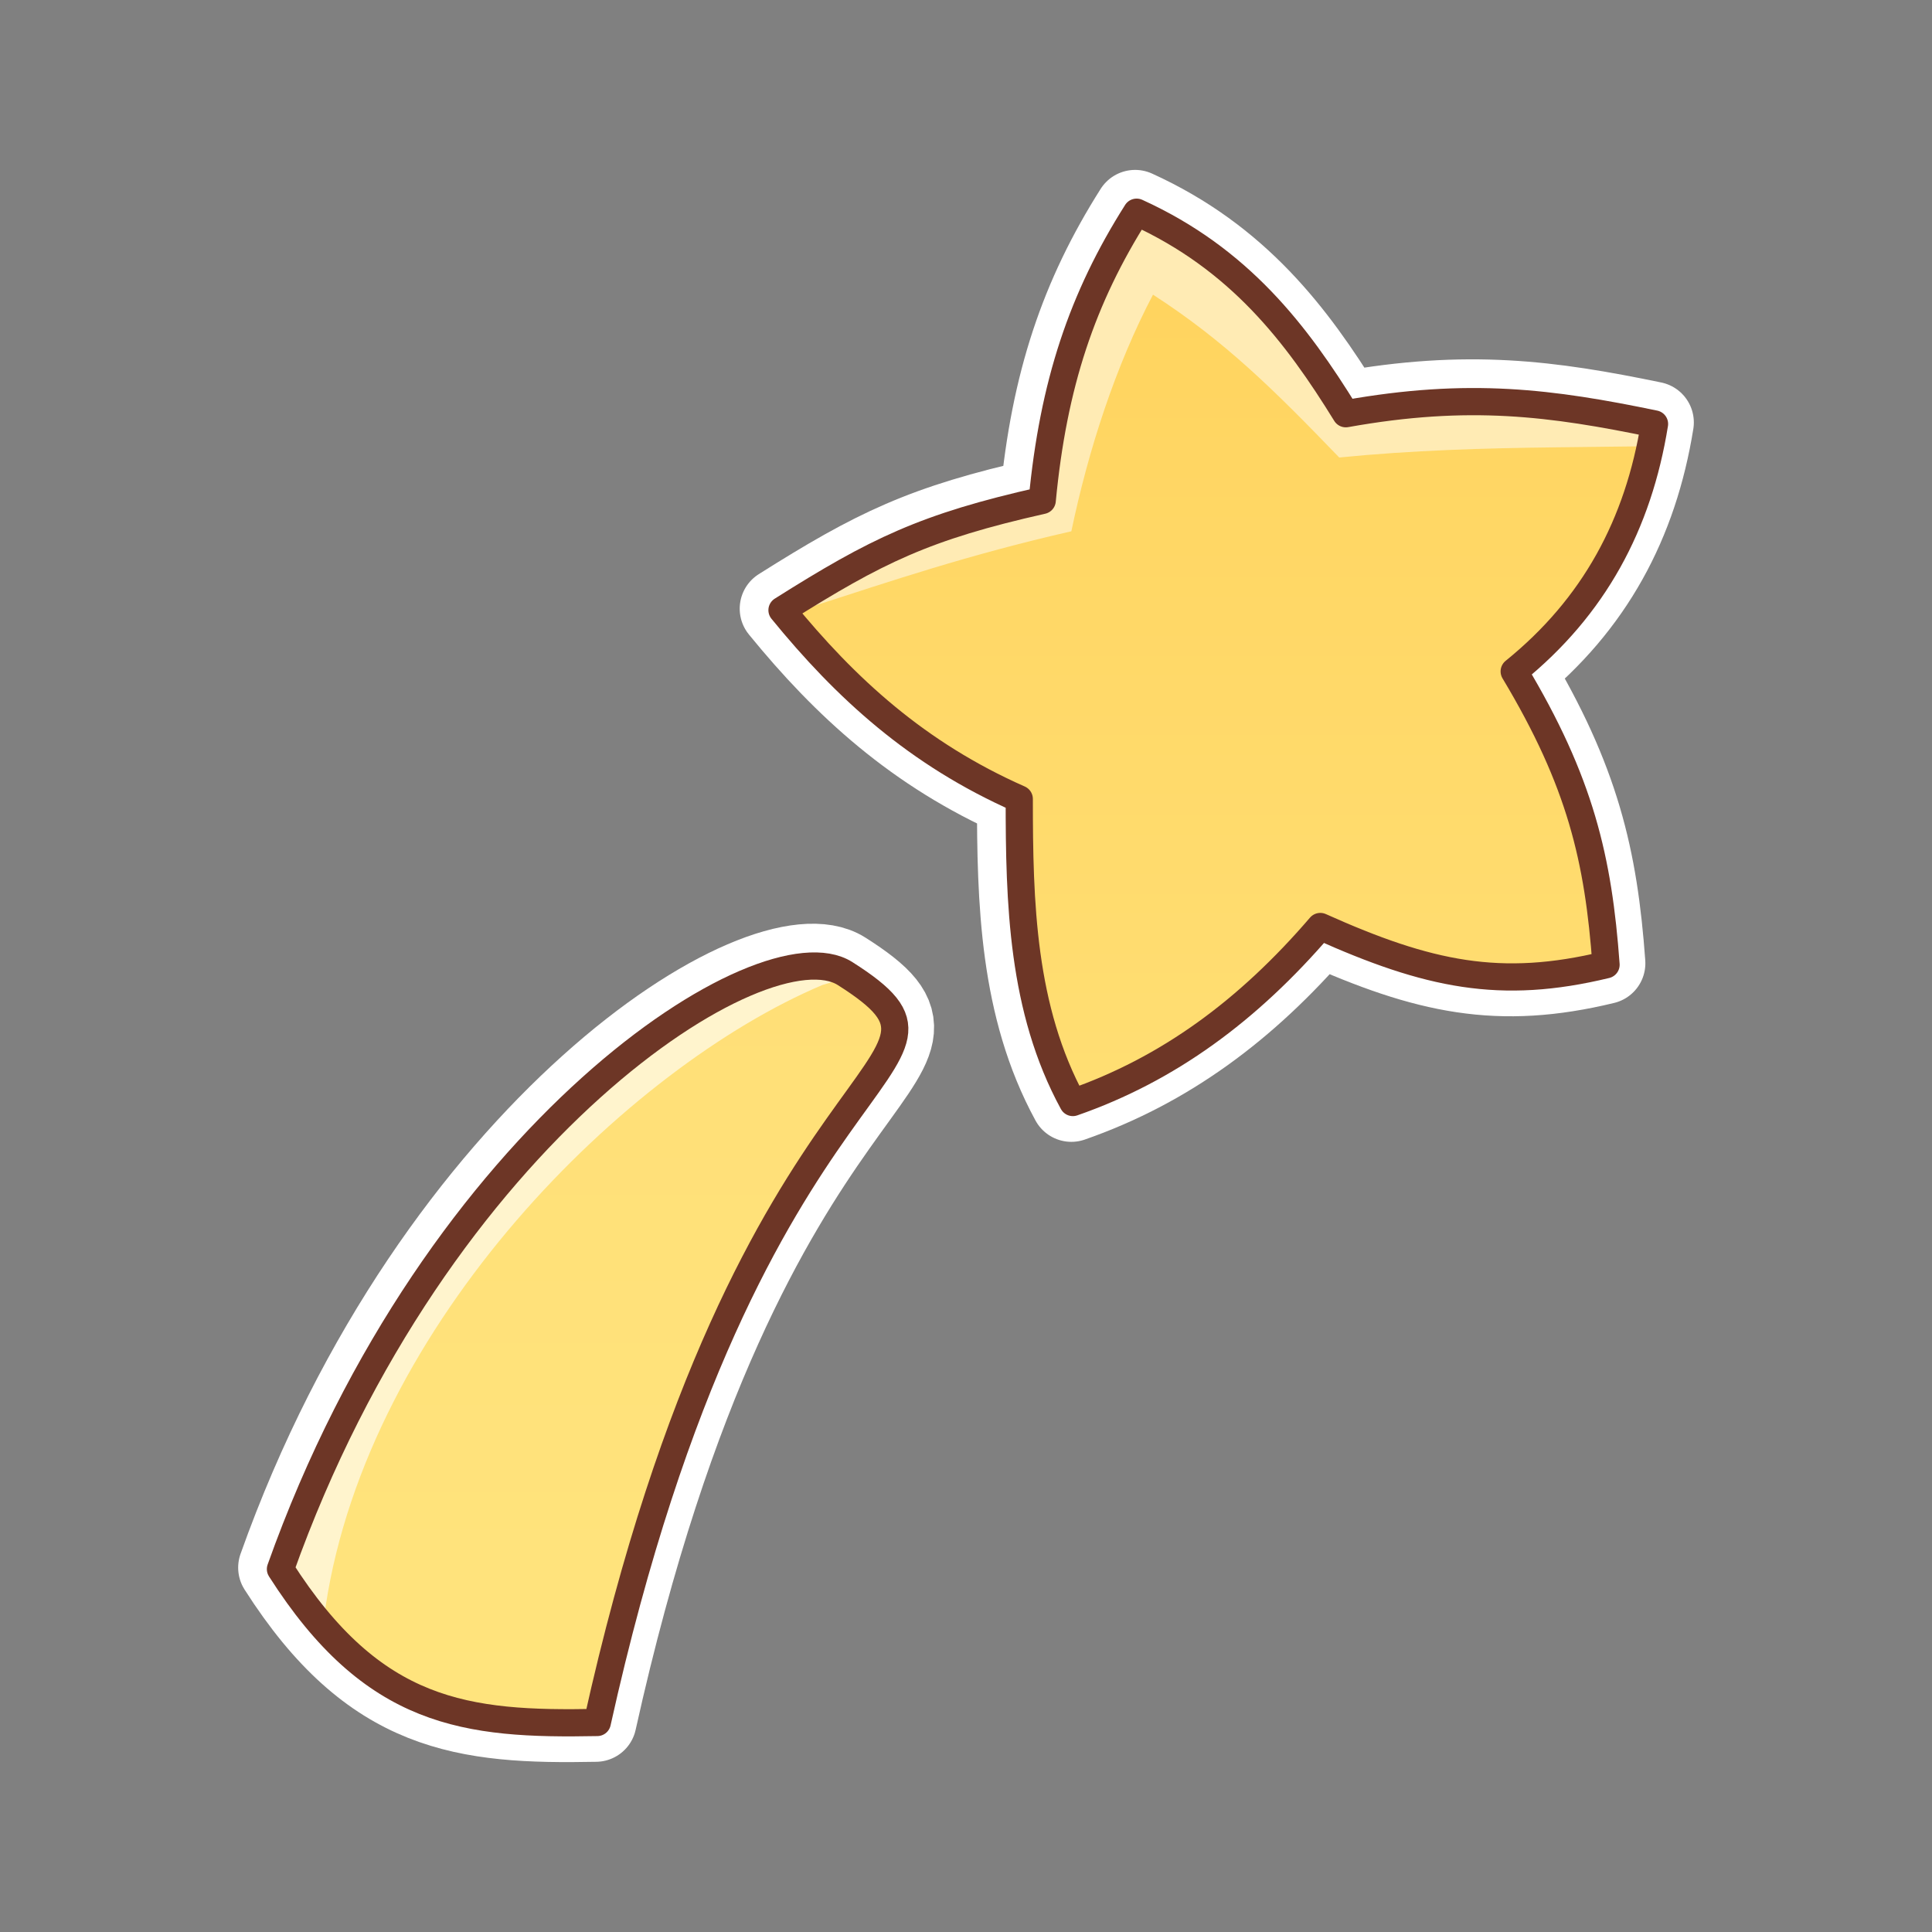
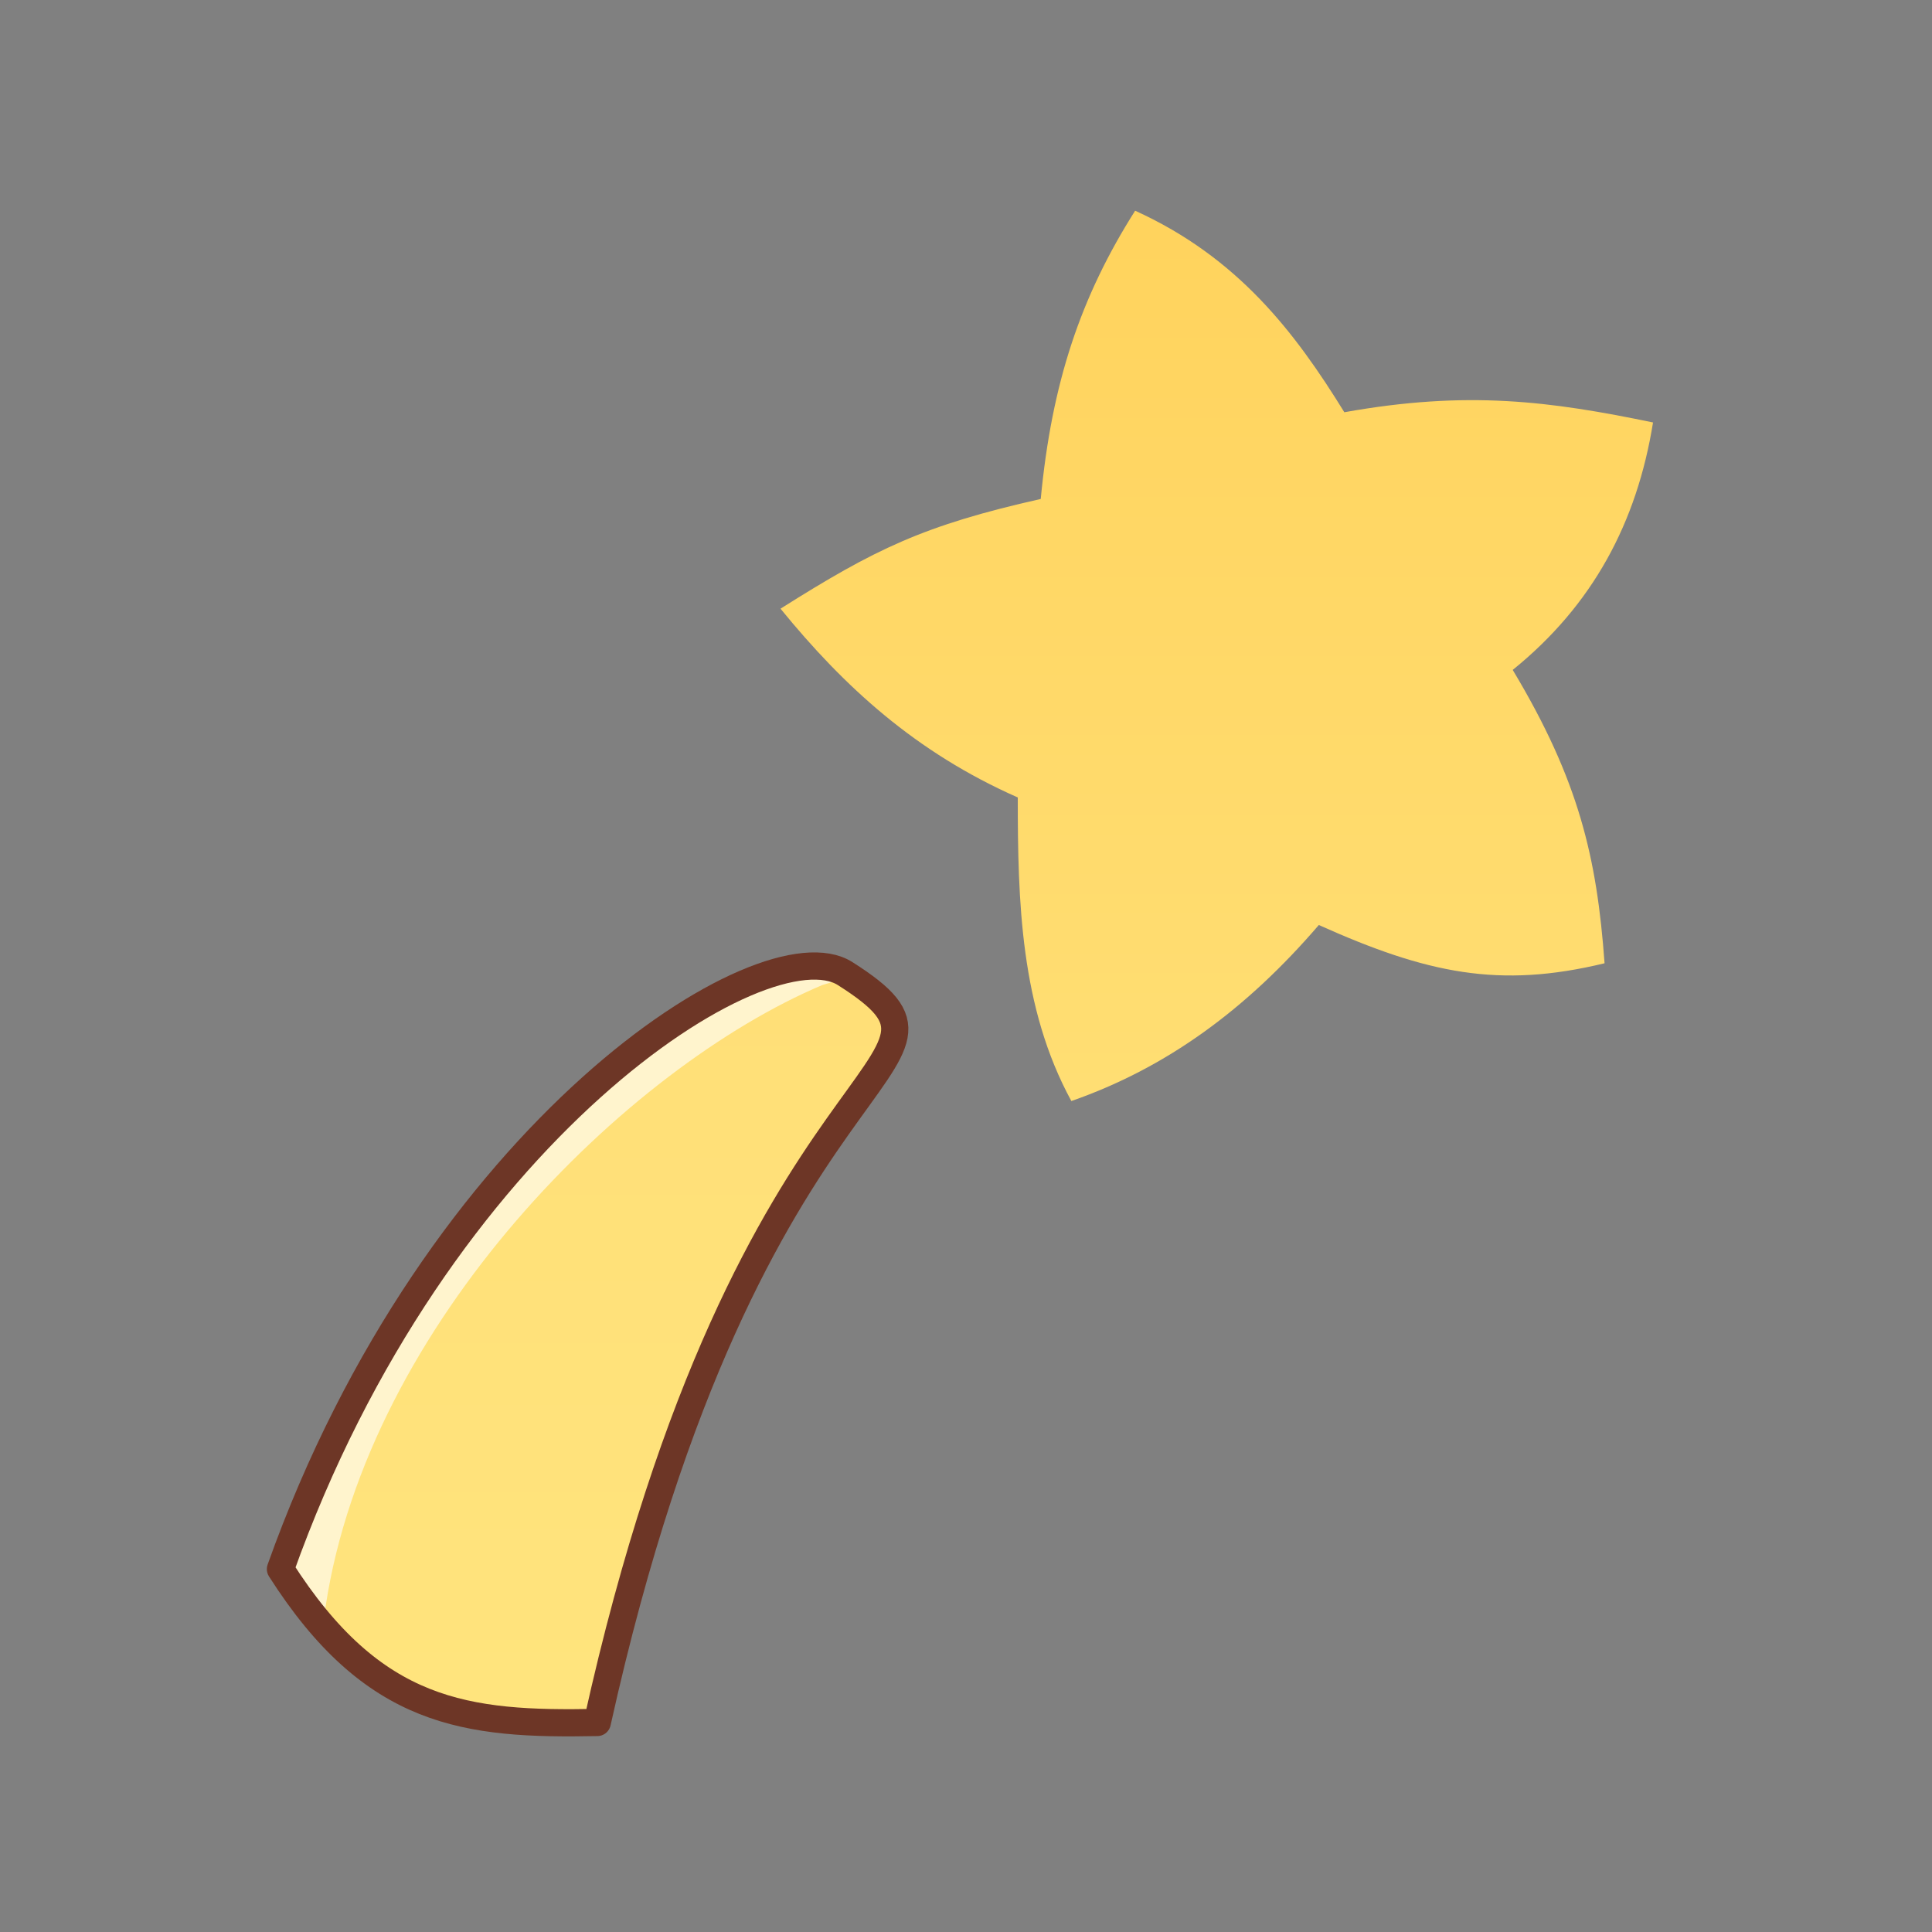
<svg xmlns="http://www.w3.org/2000/svg" width="651" height="651" xml:space="preserve" overflow="hidden">
  <rect width="100%" height="100%" fill="#808080" stroke="none" />
  <defs>
    <clipPath id="clip0">
      <rect x="0" y="1636" width="651" height="651" />
    </clipPath>
    <linearGradient x1="410" y1="1707" x2="410" y2="2007" gradientUnits="userSpaceOnUse" spreadMethod="reflect" id="fill1">
      <stop offset="0" stop-color="#FFD35D" />
      <stop offset="0.01" stop-color="#FFD35D" />
      <stop offset="0.99" stop-color="#FFDE73" />
      <stop offset="1" stop-color="#FFDE73" />
    </linearGradient>
    <linearGradient x1="197.5" y1="1961" x2="197.5" y2="2216" gradientUnits="userSpaceOnUse" spreadMethod="reflect" id="fill2">
      <stop offset="0" stop-color="#FFDF77" />
      <stop offset="0.01" stop-color="#FFDF77" />
      <stop offset="0.99" stop-color="#FFE47D" />
      <stop offset="1" stop-color="#FFE47D" />
    </linearGradient>
  </defs>
  <g clip-path="url(#clip0)" transform="matrix(1 0 0 1 0 -1636)">
    <rect x="0" y="1636" width="651" height="651" fill="#000000" fill-opacity="0" />
-     <path d="M263 1841.1C294.807 1821.04 311.14 1813.02 350.684 1804.13 354.41 1764.88 364.152 1735.94 382.491 1707 417.163 1722.76 436.362 1747.97 452.982 1774.91 494.532 1767.46 522.327 1771.18 557 1778.35 551.556 1812.16 536.655 1839.95 509.719 1861.73 532.07 1898.98 538.087 1925.05 540.667 1960.58 505.134 1969.18 480.778 1964.02 444.386 1947.69 420.029 1976.05 393.094 1995.83 361 2007 343.807 1975.48 342.947 1939.66 342.947 1904.71 308.561 1889.52 284.491 1867.46 263 1841.1Z" stroke="#FFFFFF" stroke-width="27.5" stroke-linecap="round" stroke-linejoin="round" stroke-miterlimit="10" fill="none" fill-rule="evenodd" />
    <path d="M263 1841.1C294.807 1821.04 311.14 1813.02 350.684 1804.13 354.41 1764.88 364.152 1735.94 382.491 1707 417.163 1722.76 436.362 1747.97 452.982 1774.91 494.532 1767.46 522.327 1771.18 557 1778.35 551.556 1812.16 536.655 1839.95 509.719 1861.73 532.07 1898.98 538.087 1925.05 540.667 1960.58 505.134 1969.18 480.778 1964.02 444.386 1947.69 420.029 1976.05 393.094 1995.83 361 2007 343.807 1975.48 342.947 1939.66 342.947 1904.71 308.561 1889.52 284.491 1867.46 263 1841.1Z" fill="url(#fill1)" fill-rule="evenodd" />
-     <path d="M382.491 1707C417.163 1722.72 436.362 1747.86 452.982 1774.73 494.532 1767.3 522.327 1771.01 557 1778.15L554.996 1786.37 524.333 1786.73C499.976 1787.01 475.62 1787.73 451.263 1790.16 429.485 1767.58 412.866 1751.01 388.509 1735.29 375.901 1759.29 366.731 1787.58 361 1815.02 326.184 1822.95 300.072 1831.84 272.872 1840.62L265.215 1843 263 1840.74C294.807 1820.73 311.14 1812.73 350.684 1803.87 354.41 1764.72 364.152 1735.86 382.491 1707Z" fill="#FFEBB4" fill-rule="evenodd" />
-     <path d="M263.5 1841.6C295.307 1821.54 311.64 1813.52 351.184 1804.63 354.91 1765.38 364.652 1736.44 382.991 1707.5 417.664 1723.26 436.863 1748.47 453.482 1775.41 495.032 1767.96 522.828 1771.68 557.5 1778.85 552.056 1812.66 537.155 1840.45 510.219 1862.23 532.57 1899.48 538.588 1925.55 541.167 1961.08 505.635 1969.68 481.278 1964.52 444.886 1948.19 420.529 1976.55 393.594 1996.33 361.5 2007.5 344.307 1975.98 343.447 1940.16 343.447 1905.21 309.061 1890.02 284.992 1867.96 263.5 1841.6Z" stroke="#6D3626" stroke-width="9.167" stroke-linecap="round" stroke-linejoin="round" stroke-miterlimit="10" fill="none" fill-rule="evenodd" />
-     <path d="M94 2164.22C146.662 2016.23 257.205 1946.36 284.271 1963.56 337.167 1997.17 252.272 1983.51 200.758 2215.9 156.562 2216.76 125.281 2213.31 94 2164.22Z" stroke="#FFFFFF" stroke-width="27.5" stroke-linecap="round" stroke-linejoin="round" stroke-miterlimit="10" fill="none" fill-rule="evenodd" />
    <path d="M94 2164.22C146.662 2016.23 257.205 1946.36 284.271 1963.56 337.167 1997.17 252.272 1983.51 200.758 2215.9 156.562 2216.76 125.281 2213.31 94 2164.22Z" fill="url(#fill2)" fill-rule="evenodd" />
    <path d="M269.862 1961.17C275.558 1960.62 280.229 1961.41 283.601 1963.55L286 1965.23 277.087 1967.91C210.79 1995.95 124.174 2081.87 109.735 2177.2L109.119 2184 105.714 2180.4C101.793 2175.61 97.896 2170.19 94 2164.06 139.916 2034.68 229.992 1965.04 269.862 1961.17Z" fill="#FFF4CD" fill-rule="evenodd" />
    <path d="M94.5 2164.72C147.162 2016.73 257.705 1946.86 284.771 1964.06 337.667 1997.67 252.772 1984.01 201.258 2216.4 157.063 2217.26 125.781 2213.81 94.5 2164.72Z" stroke="#6D3626" stroke-width="9.167" stroke-linecap="round" stroke-linejoin="round" stroke-miterlimit="10" fill="none" fill-rule="evenodd" />
  </g>
</svg>